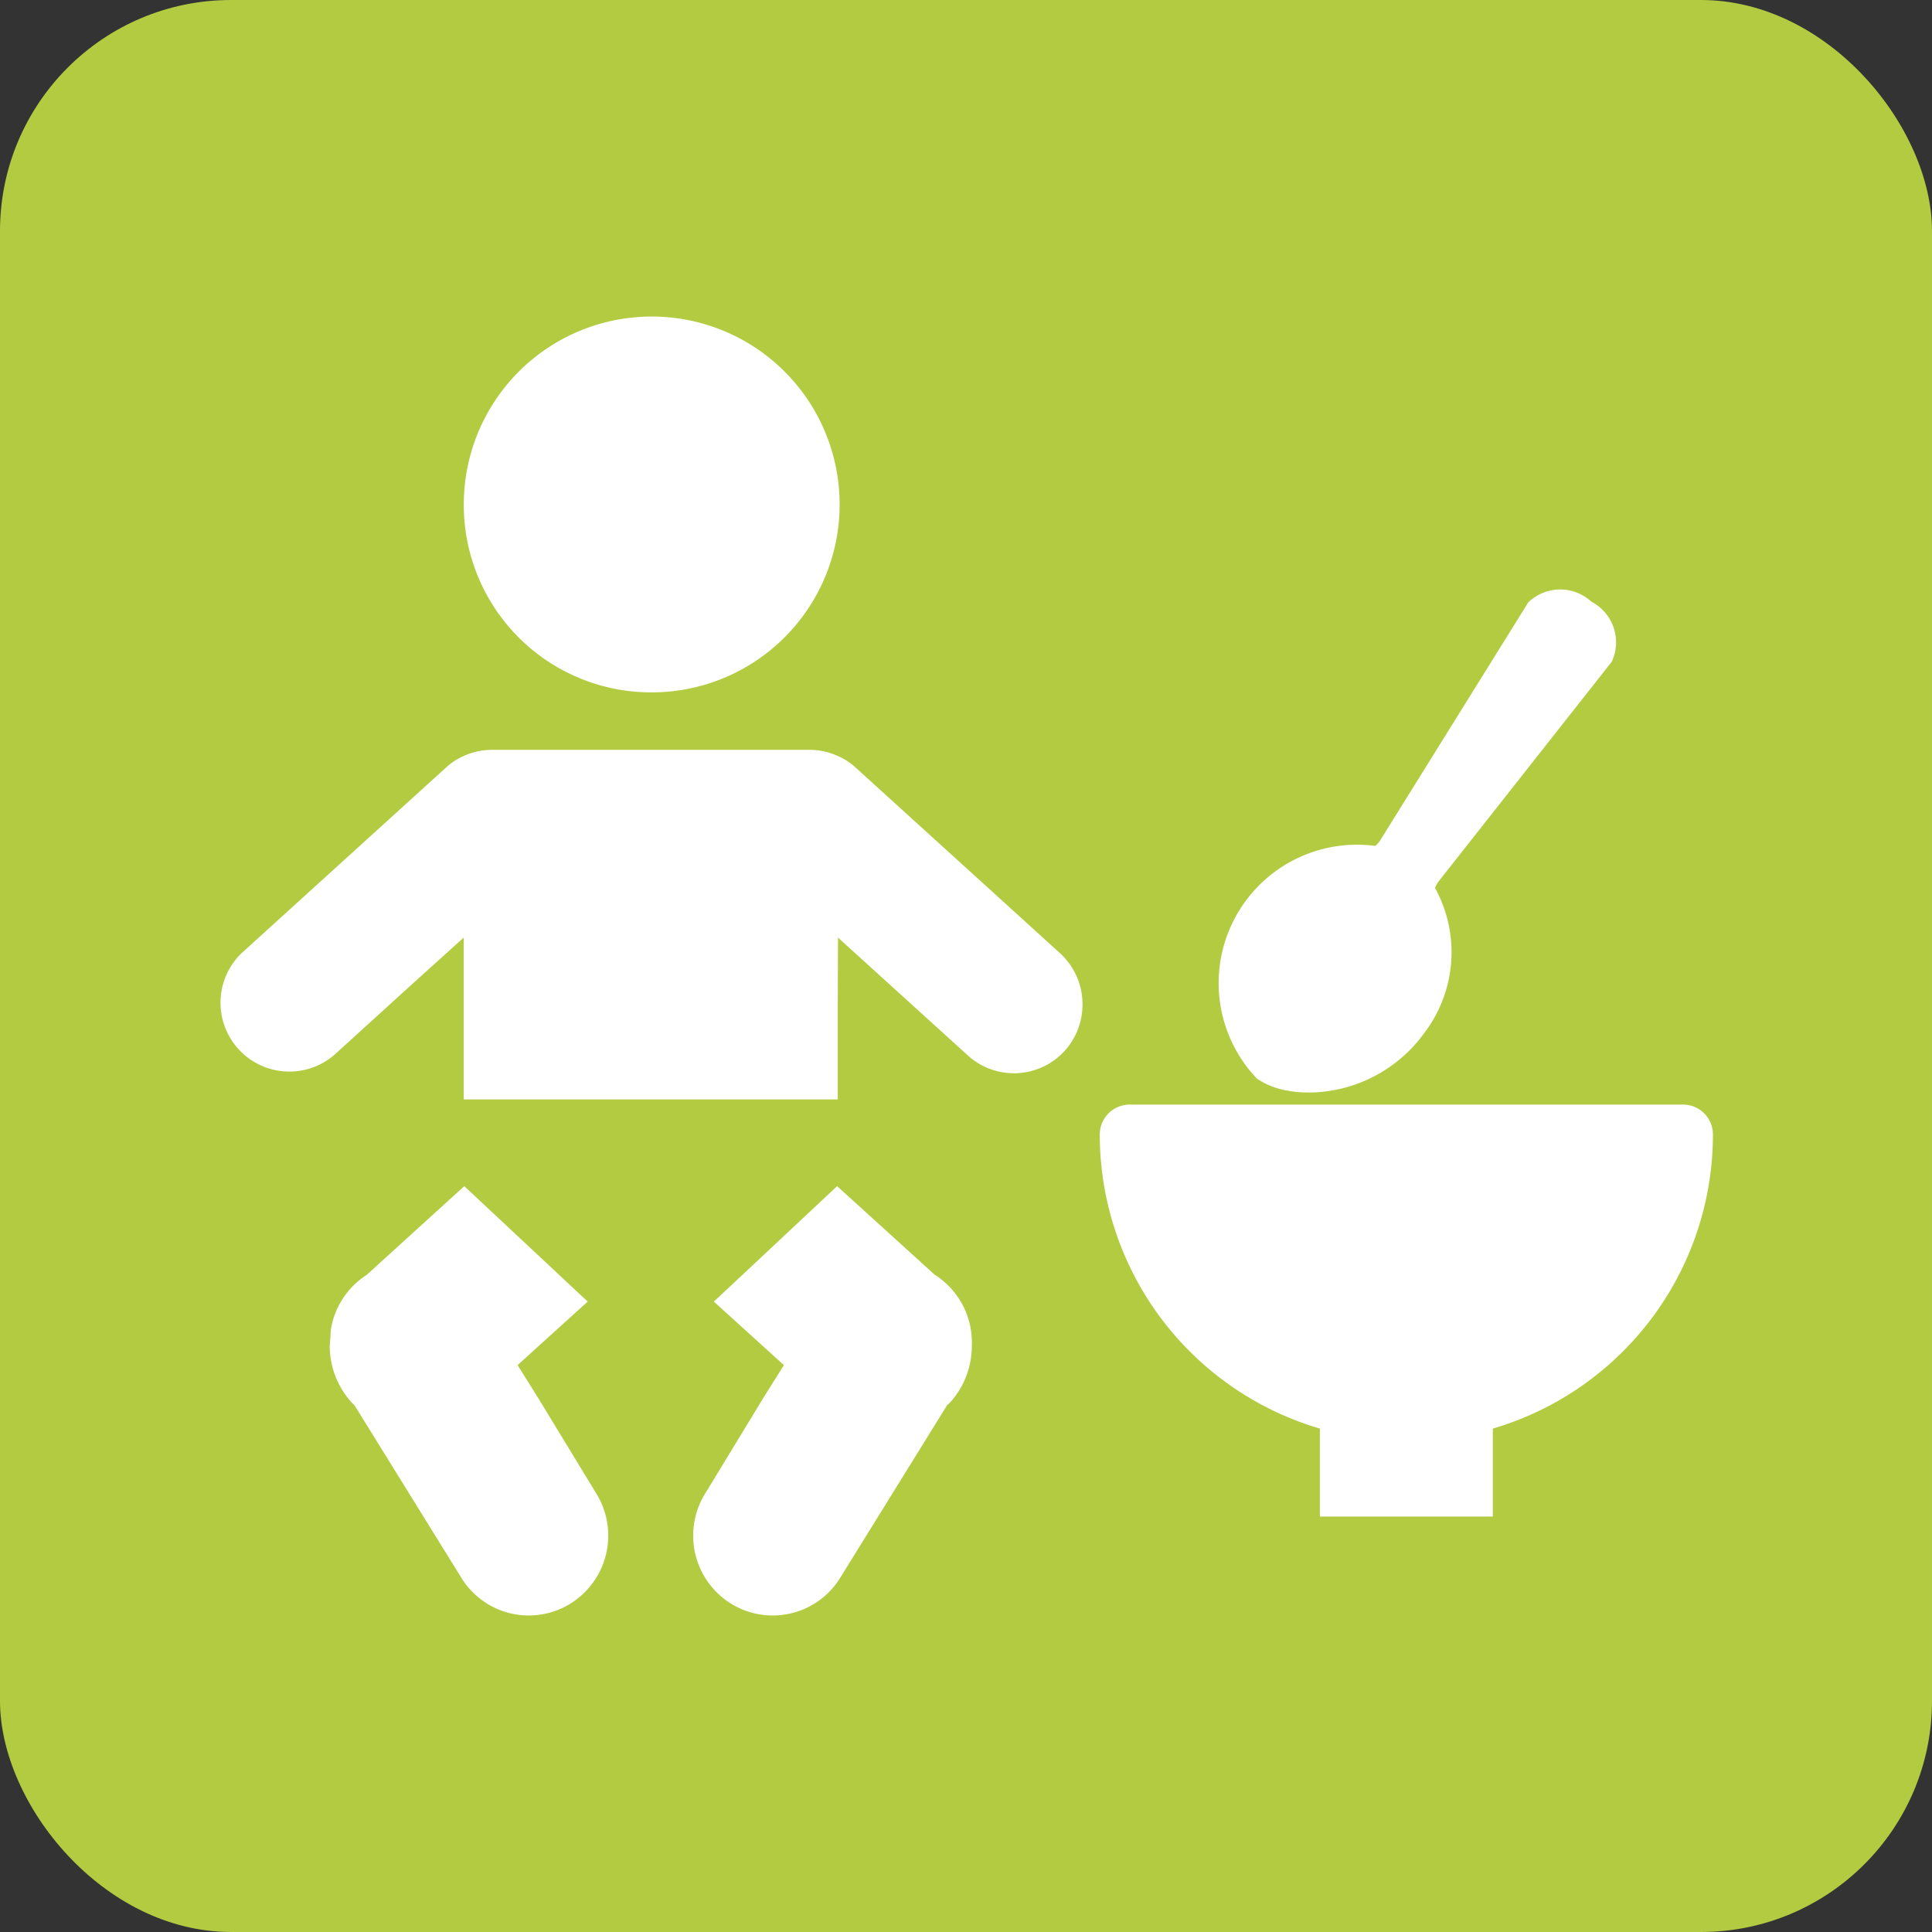
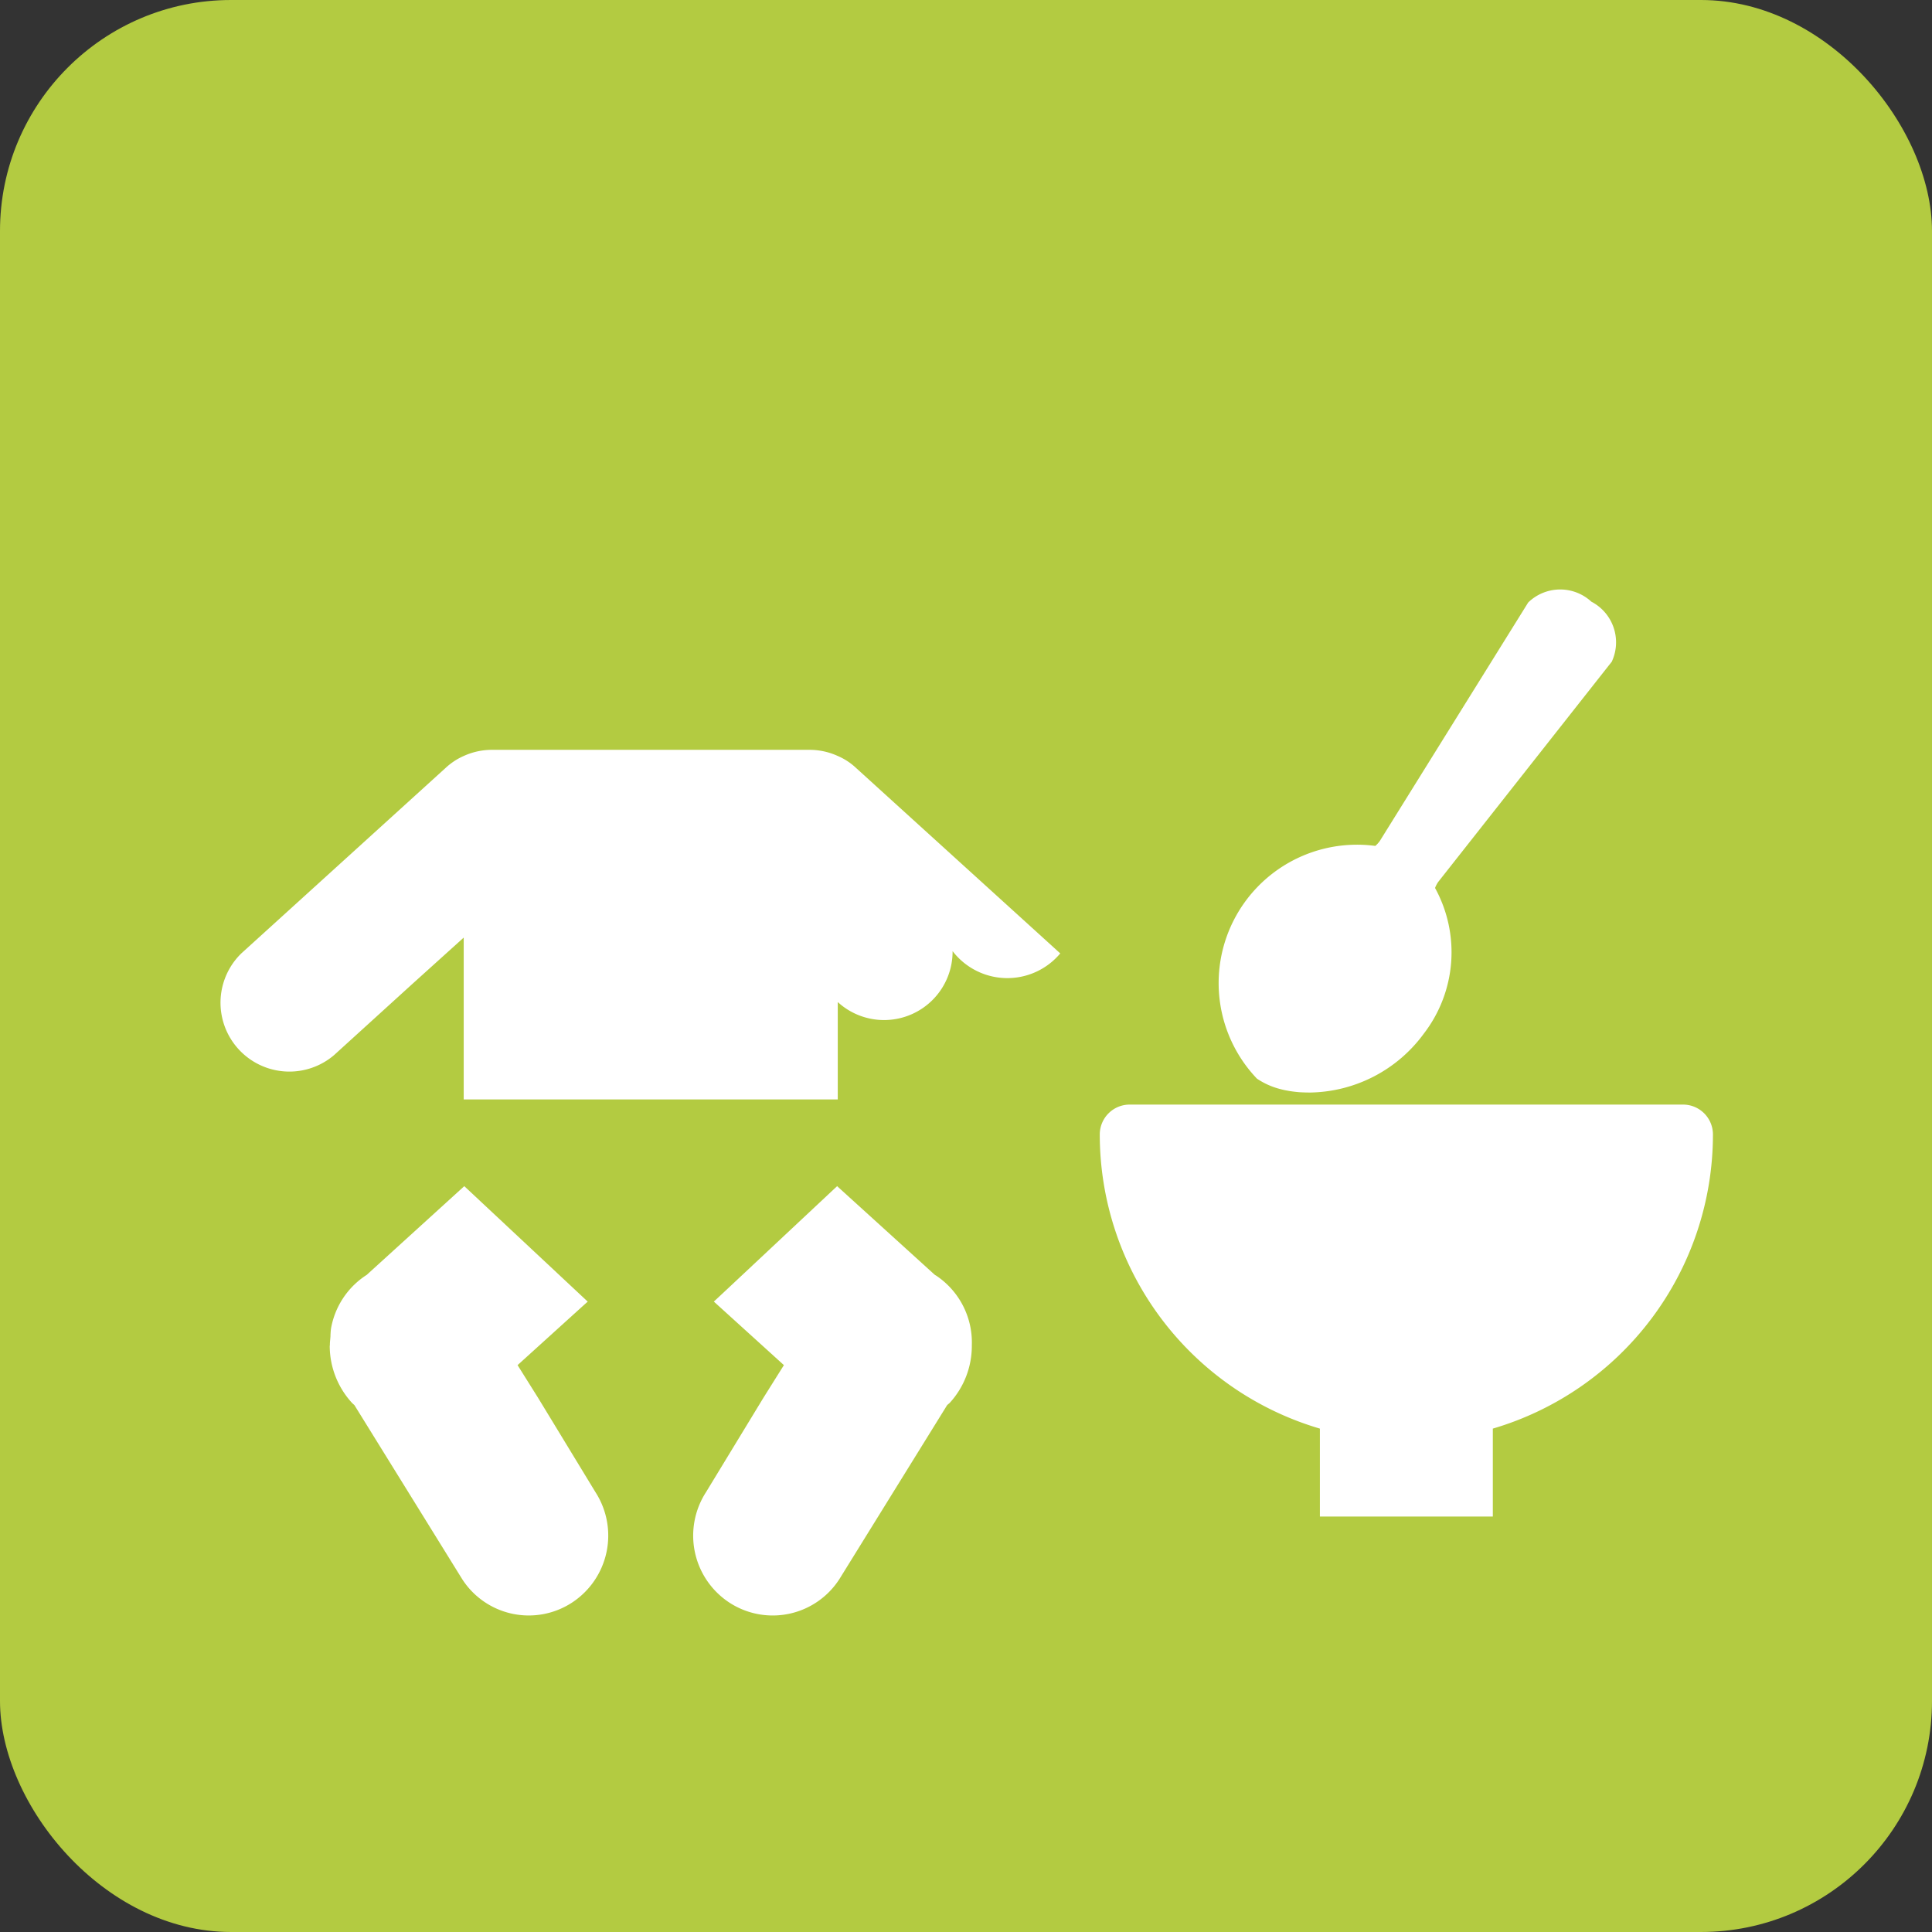
<svg xmlns="http://www.w3.org/2000/svg" viewBox="0 0 23.707 23.707">
  <rect x="0" y="0" width="23.707" height="23.707" fill="#333333" stroke="none" />
  <defs>
    <style>.cls-1{fill:#b3cb41;}.cls-2{fill:#fff;}</style>
  </defs>
  <title>アセット 12</title>
  <g id="レイヤー_2" data-name="レイヤー 2">
    <g id="_2F-base" data-name="2F-base">
      <rect class="cls-1" width="23.707" height="23.707" rx="2.835" ry="2.835" />
-       <path class="cls-2" d="M7.985,8.496A2.306,2.306,0,1,0,5.691,6.19,2.3,2.3,0,0,0,7.985,8.496Z" />
      <path class="cls-2" d="M6.603,17.153l-.252-.402.788-.714.069-.062,0,0,.004-.003L5.697,14.555,4.495,15.648H4.493a.983.983,0,0,0-.432.659.895.895,0,0,0-.006.094l-.001.01c-.002.032-.007.063-.006.094l-.002.01a1.037,1.037,0,0,0,.272.698c.01.011.021.019.031.029L5.67,19.375a.971.971,0,0,0,1.346.292.983.983,0,0,0,.292-1.355Z" />
      <path class="cls-2" d="M11.478,15.648h-.002L10.272,14.555,8.881,15.858l-.118.11,0,0-.004.003.86.78-.252.402-.705,1.159a.982.982,0,0,0,.291,1.355.973.973,0,0,0,1.348-.292l1.321-2.133c.01-.01.021-.017.033-.029a1.036,1.036,0,0,0,.27-.698v-.01a.985.985,0,0,0-.445-.857Z" />
-       <path class="cls-2" d="M13.01,11.699,10.503,9.422a.766.766,0,0,0-.224-.146.832.832,0,0,0-.344-.075H6.037a.834.834,0,0,0-.346.075.797.797,0,0,0-.222.146L2.961,11.699a.845.845,0,0,0,1.137,1.249l.956-.869.636-.574v1.986H10.28V12.296l.003-.791,1.591,1.444a.841.841,0,0,0,1.409-.625A.847.847,0,0,0,13.01,11.699Z" />
+       <path class="cls-2" d="M13.01,11.699,10.503,9.422a.766.766,0,0,0-.224-.146.832.832,0,0,0-.344-.075H6.037a.834.834,0,0,0-.346.075.797.797,0,0,0-.222.146L2.961,11.699a.845.845,0,0,0,1.137,1.249l.956-.869.636-.574v1.986H10.28V12.296a.841.841,0,0,0,1.409-.625A.847.847,0,0,0,13.01,11.699Z" />
      <path class="cls-2" d="M20.65,13.554H13.864a.367.367,0,0,0-.369.363v.004A3.763,3.763,0,0,0,16.196,17.53v1.076h0v.003h2.122V17.53a3.763,3.763,0,0,0,2.701-3.609v-.004A.367.367,0,0,0,20.65,13.554Z" />
      <path class="cls-2" d="M15.421,13.234a.918.918,0,0,0,.29.13l.008.002c.033.009.066.015.101.021l.018.003c.034.005.069.009.105.012l.017.001c.038.002.076.003.115.003h.008a1.762,1.762,0,0,0,1.39-.725,1.637,1.637,0,0,0,.136-1.785.346.346,0,0,1,.038-.073l2.134-2.708-.001-.001a.562.562,0,0,0-.253-.731.563.563,0,0,0-.775.01L16.931,10.32a.352.352,0,0,1-.055.06,1.698,1.698,0,0,0-1.455,2.853Z" />
    </g>
  </g>
</svg>